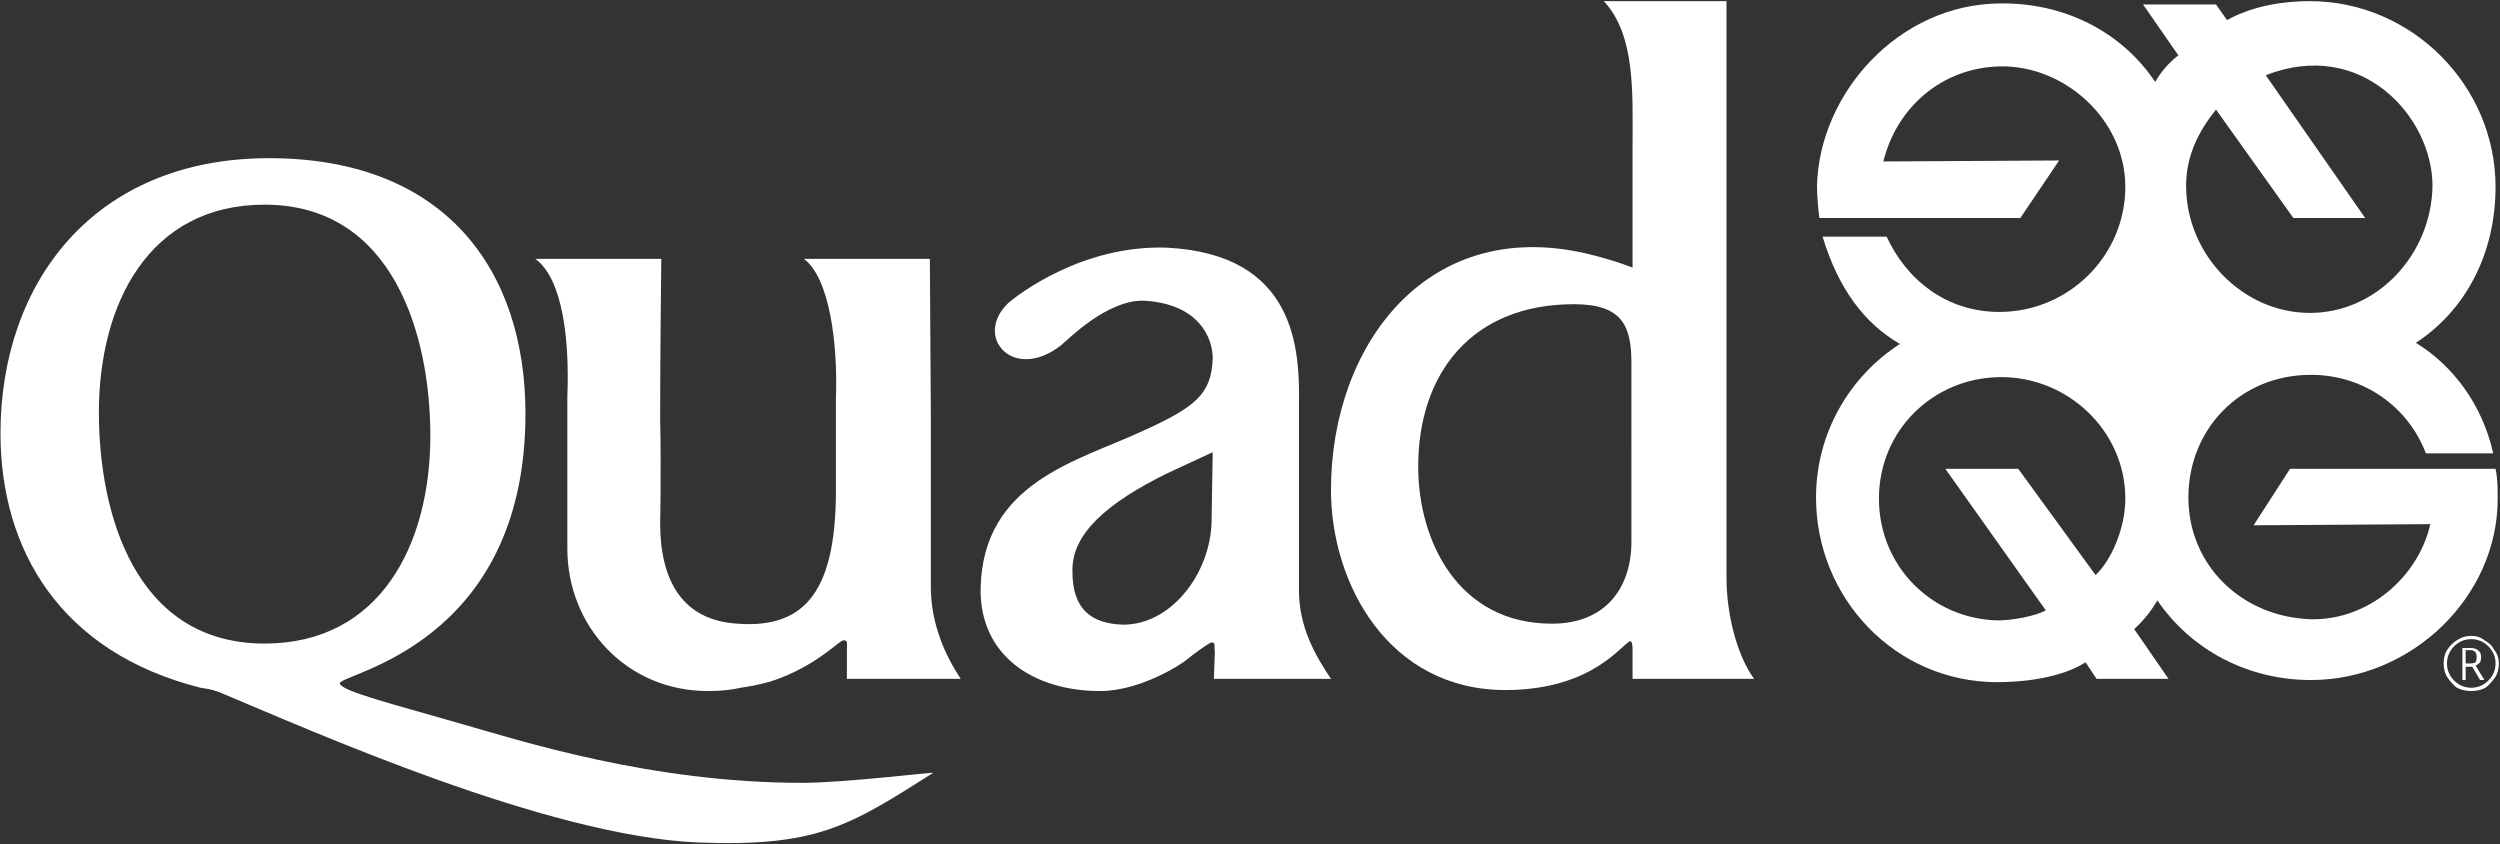
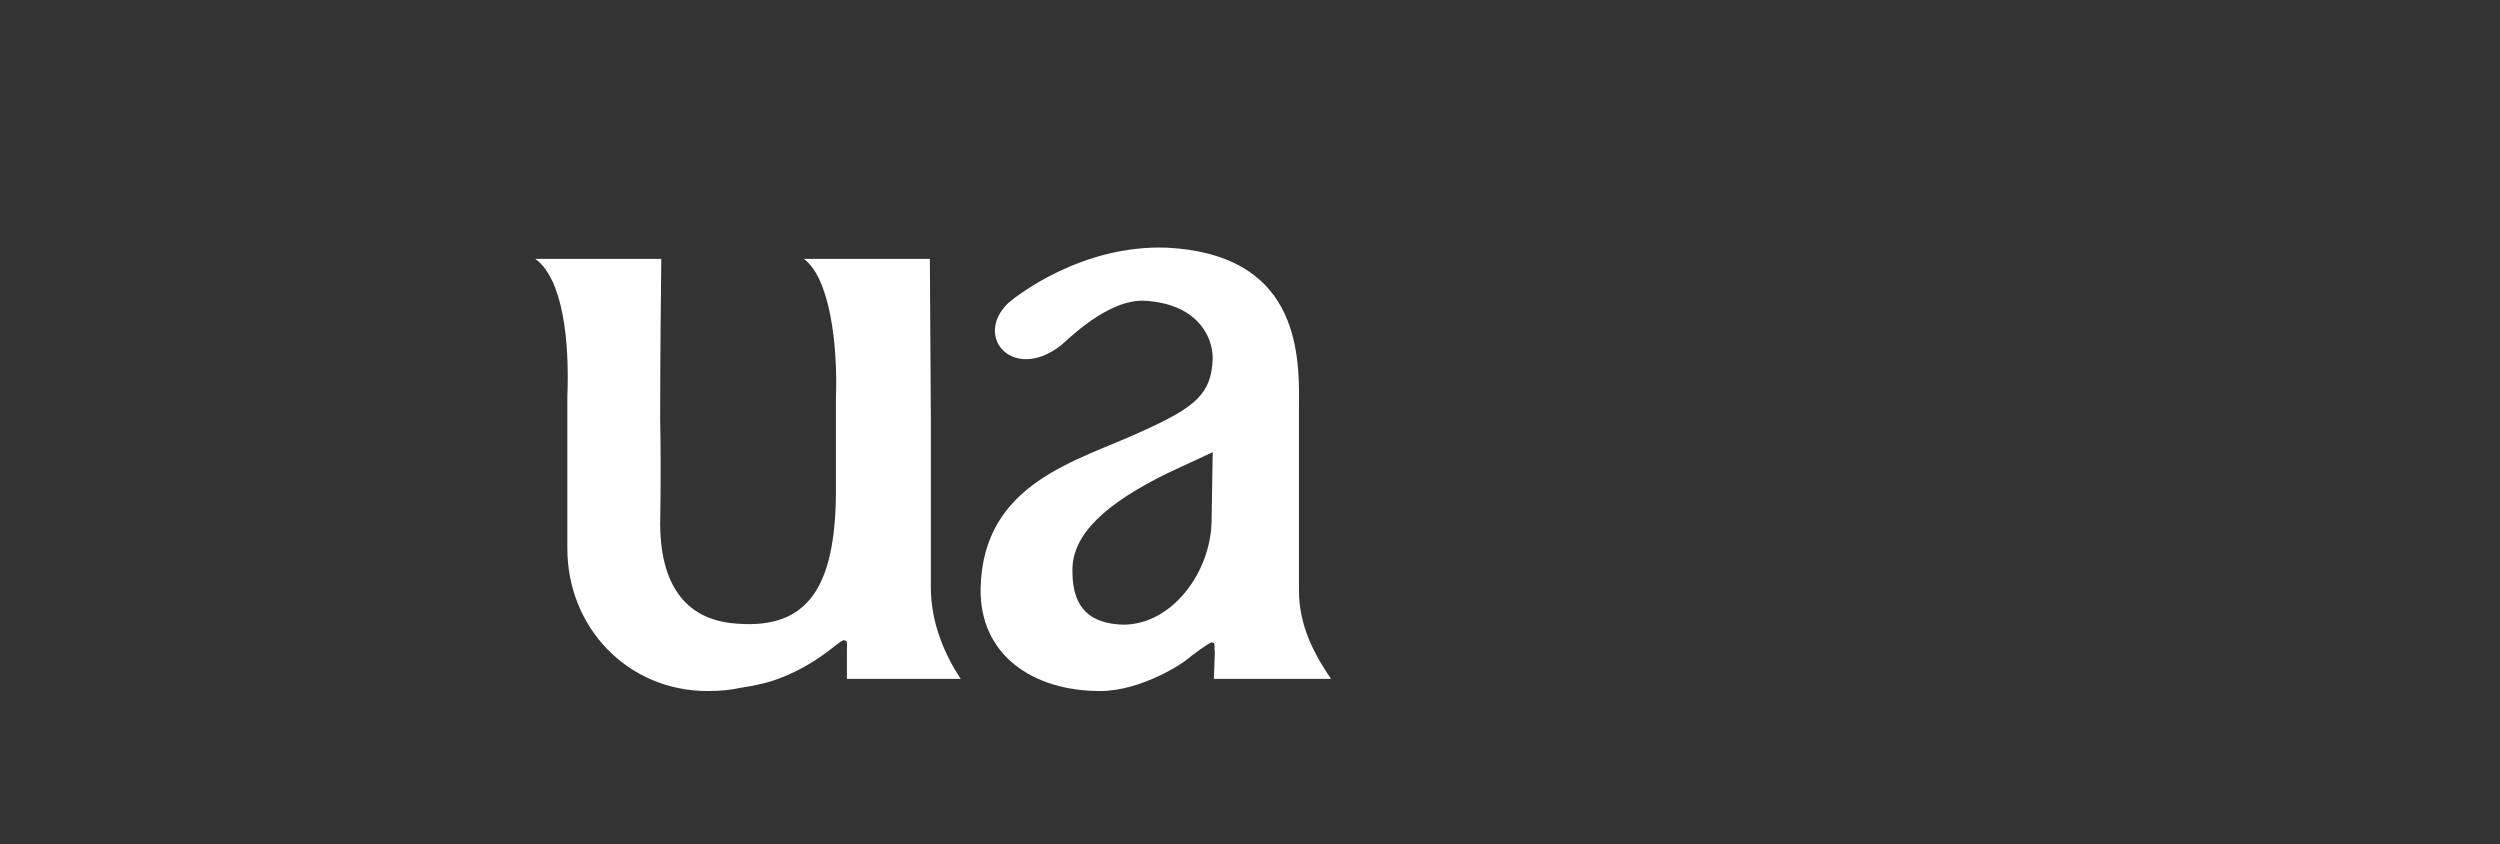
<svg xmlns="http://www.w3.org/2000/svg" version="1.2" viewBox="0 0 1522 514" width="1522" height="514">
  <rect x="0" y="0" width="1522" height="514" fill="#333333" stroke="none" />
  <title>quad-postal-paper-logistics-june2022-1-pdf-svg</title>
  <defs>
    <clipPath clipPathUnits="userSpaceOnUse" id="cp1">
      <path d="m-458.43-726.19h8233.69v10661.54h-8233.69z" />
    </clipPath>
  </defs>
  <style>
		.s0 { fill: #ffffff } 
	</style>
  <g id="Clip-Path: Page 1" clip-path="url(#cp1)">
    <g id="Page 1">
      <path id="Path 6" class="s0" d="m566.7 254.5v93.5 9.5c0 22.2 8.8 41.7 18.2 55.8h-69.3v-17.5c0-4 0.7-6-2-6-2.7 0-14.1 13.4-38.3 22.9q-10.1 4-24.3 6-8.7 2-20.1 2c-49.1 0-85.5-39-85.5-86.8v-92.2c1.4-34.3-2.7-72-19.5-84.1h76.7c0 2.6-0.7 55.1-0.7 96.9 0.7 34.3 0 63.9 0 63.9 0 35 13.5 59.3 47.1 61.3 43.1 3.3 59.2-22.9 59.9-78.1v-58.6c1.3-34.3-4-74-19.5-85.4h76.7c0 2.6 0.6 96.9 0.6 96.9z" />
-       <path id="Path 7" fill-rule="evenodd" class="s0" d="m122.1 418.7c-85.4-21.5-121.8-84.1-121.8-154.8 0-91.5 56.6-167.6 163.5-167.6 108.3 0 156.1 69.3 156.1 155.5 0 141.3-113 158.2-113 164.2 0 4.7 35.6 13.5 72.6 24.3 37.7 10.7 116.4 36.3 209.2 36.3 24.9 0 80.1-6.7 79.4-6.1-51.8 33-71.3 45.1-143.3 42.4-92.1-4-234.8-67.9-291.3-91.5-5.3-2-7.4-2-11.4-2.7zm39-294.1c-70.6 0-100.9 60.6-100.9 126.5 0 60.6 21.5 140.7 100.9 140.7 70.6 0 100.9-60.6 100.9-126.5 0-60.6-22.2-140.7-100.9-140.7zm832.8 288.7v-17.5c0-1.3 0-5.4-1.3-5.4-4.1 0-21.6 29.7-76.1 29.7-70.6 0-106.2-64-106.2-121.9 0-88.8 59.8-168.9 160.1-142.7 10.1 2.7 14.8 4.1 23.5 7.4v-73.3c0-32.3 2-68-17.5-88.9h74.7v351.4c0 20.8 6 46.4 16.8 61.2zm-0.7-192.5c0-22.9-6-35.6-35-35.6-61.8 0-94.8 41.7-94.8 98.9 0 45.1 24.2 95.6 81.4 95.6 33 0 48.4-22.2 48.4-49.8z" />
      <path id="Path 8" fill-rule="evenodd" class="s0" d="m790.8 246.4c0 4.7 0 103.7 0 103.7v9.4c0 22.2 10 39.7 19.5 53.8h-71.3l0.6-16.1c-0.6-4.1 0.7-6.1-2-6.1-1.3 0-11.4 7.4-15.5 10.8-1.3 1.3-26.9 18.8-52.4 18.8-40.4 0-73.4-21.5-72.7-62.6 1.4-64.6 59.2-77.4 98.2-95.5 33-14.9 42.4-22.9 43.1-44.5 0-12.8-8.8-32.9-41.1-35-22.8-1.3-47.7 24.3-51.1 27-28.9 22.8-53.8-4.8-32.3-25.6 5.4-4.7 45.1-35.7 96.9-33.7 78 4.1 80.7 61.3 80.1 95.6zm-107 133.9c29.6 0 53.1-31.6 53.8-62.6l0.7-42.4-27.6 12.8c-37 18.2-58.5 37.1-57.8 59.9 0 22.9 11.4 31.7 30.9 32.3z" />
-       <path id="Path 12" fill-rule="evenodd" class="s0" d="m1520.6 303.6c0 59.9-52.5 110.4-113.7 110.4-39 0-73.3-18.8-93.5-48.5q-5.4 9.5-14.1 17.5l20.9 30.3h-43.8l-6.7-10.1c-14.8 9.5-37.7 12.1-53.8 12.1-61.9 0-110.3-51.1-110.3-112.4 0-39.7 20.8-74 51.1-93.5-22.2-12.8-37.7-34.3-47.1-65.3h39c12.1 26.2 36.3 45.8 68.6 45.8 42.4 0 76.7-34.4 76.7-76.1 0-41.1-37-74-76-73.4-35.6 0.7-63.2 24.9-71.3 57.9l107-0.6-23.6 35h-122.4c-0.7-6.1-1.4-13.5-1.4-19.6 1.4-56.5 49.8-110.4 111-111 39.7-0.7 74.7 17.5 94.9 47.8q5.4-9.5 14.1-16.2l-21.5-31h44.4l6.7 9.5c16.2-8.8 34.3-11.5 50.5-11.5 61.8 0 113 51.2 113 113.1 0 39.7-17.5 74.7-48.5 94.9 22.9 14.1 40.4 37.7 47.1 67.3h-41c-10.8-28.3-37.7-47.8-70-47.8-43 0-74.6 33-74.6 74.7 0 41.1 32.3 72.7 74.6 74.1 35 0.7 65.3-25.6 72.7-57.9l-107.6 0.7 22.2-34.4h125.1c1.3 6.1 1.3 12.2 1.3 18.2zm-189.7-190.5c0 41.8 34.3 77.4 75.4 77.4 41 0 74-35.6 74.6-77.4 0-41.7-43-90.2-101.5-67.3l60.5 86.9h-43.7l-47.1-66c-10.8 13.5-18.2 28.3-18.2 46.4zm-37 190.5c0-41.7-35.6-74.7-76.7-74-40.3 0.6-73.3 32.3-73.3 74 0 41.1 32.3 73.4 72.7 74.1 8.7 0 22.8-2.7 28.9-6.1l-61.2-86.2h44.4l47.1 64.7c9.4-8.8 18.1-28.3 18.1-46.5z" />
-       <path id="Path 13" fill-rule="evenodd" class="s0" d="m1487.7 403.9q0-4.7 2-8.1 2.7-4 6-6 4.1-2.7 8.8-2.7 4.7 0 8 2.7 4.1 2 6.1 6 2.7 3.4 2.7 8.1 0 4.7-2 8.1-2.7 4-6.1 6.7-4 2-8.7 2-4.7 0-8.8-2-3.3-2.7-6-6.7-2-3.4-2-8.1zm2 0q0 4 2 7.4 2 3.4 5.4 5.4 3.3 2 7.4 2 4 0 7.4-2 3.3-2 5.4-5.4 2-3.4 2-7.4 0-4-2-7.4-2.1-3.4-5.4-5.4-3.4-2-7.4-2-4.1 0-7.4 2-3.4 2-5.4 5.4-2 3.4-2 7.4zm20.8-4q0 2-0.6 3.3-1.4 1.4-2.7 2l5.3 8.8h-2.6l-4.8-8.1h-4v8.1h-2v-19.5h4.7q3.4 0 4.7 1.3 2 1.4 2 4.1zm-9.4 4h2.7q2 0 3.4-0.7 0.6-1.3 0.6-3.3 0-4.1-4-4.1h-2.7z" />
    </g>
  </g>
</svg>